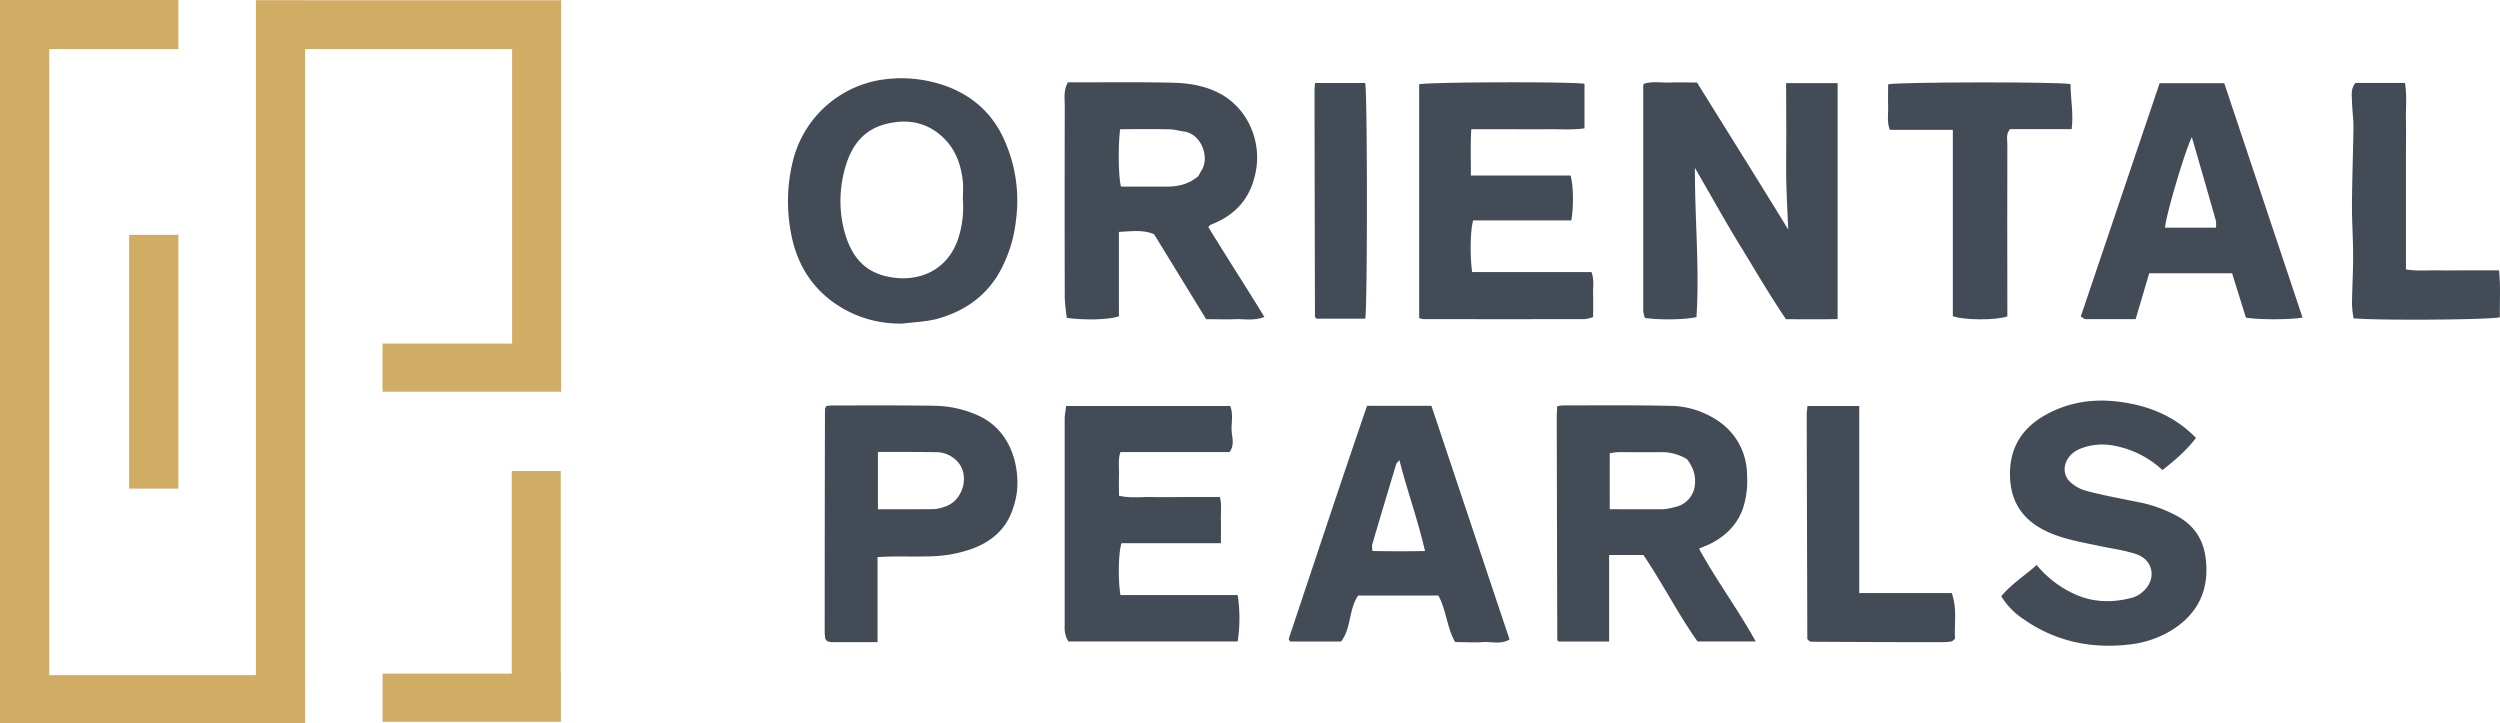
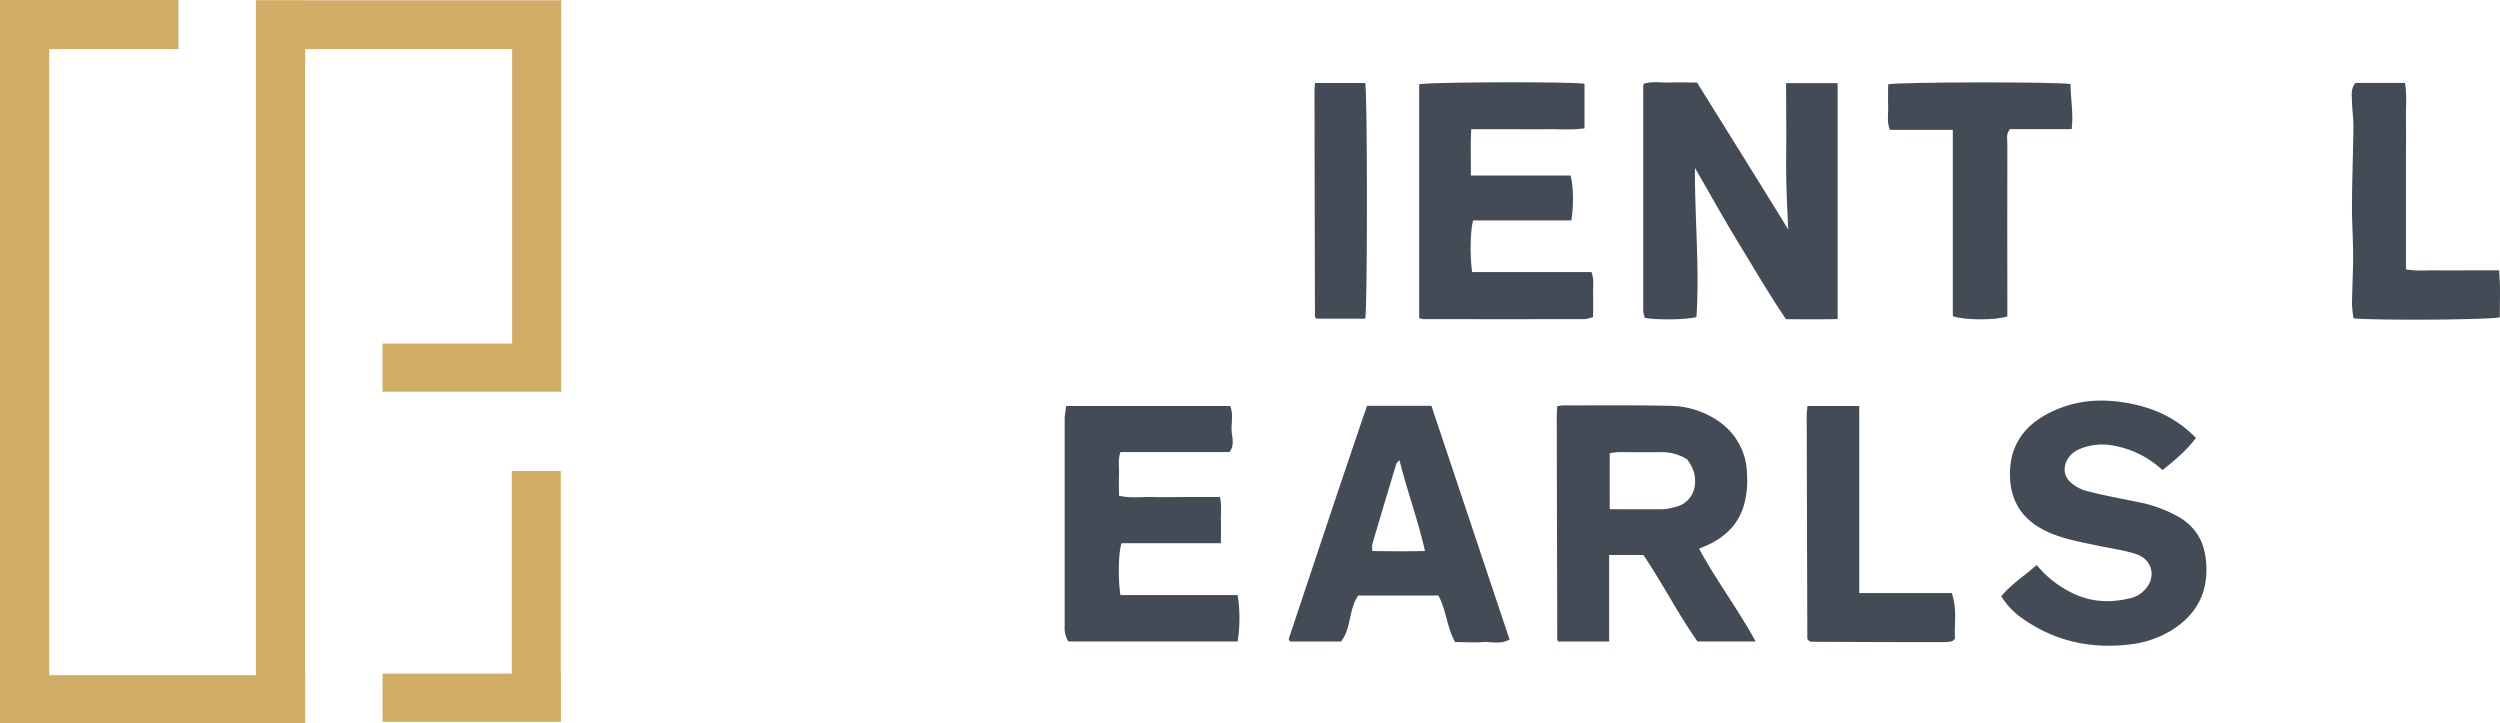
<svg xmlns="http://www.w3.org/2000/svg" id="Слой_1" data-name="Слой 1" viewBox="0 0 959.65 277.64">
  <defs>
    <style>.cls-1{fill:#d1ac64;}.cls-2{fill:#424b56;}</style>
  </defs>
-   <rect class="cls-1" x="49.57" y="90.14" width="18.91" height="97.43" />
  <polygon class="cls-1" points="196.59 0.11 117.11 0.11 117.11 0.07 98.22 0.07 98.22 0.11 98.22 18.84 98.22 259.17 18.89 259.17 18.89 18.84 68.48 18.84 68.48 0 0 0 0 0.07 0 18.84 0 277.64 0.42 277.64 18.89 277.64 98.22 277.64 117.11 277.64 117.14 277.64 117.14 259.17 117.11 259.17 117.11 18.84 196.59 18.84 196.59 131.88 146.84 131.88 146.84 150.36 196.59 150.36 215.3 150.36 215.4 150.36 215.4 18.84 215.4 0.11 196.59 0.11" />
  <polygon class="cls-1" points="215.25 180.81 196.45 180.81 196.45 258.58 146.86 258.58 146.86 277.05 196.45 277.05 215.25 277.05 215.32 277.05 215.32 258.58 215.25 258.58 215.25 180.81" />
  <path class="cls-2" d="M685.61,31.91h19.78v90.56c-6.52.17-12.94.06-19.82.07-6.28-9.28-11.94-19-17.82-28.6s-11.14-19.17-17.14-29.48c-.07,19.58,1.83,38.46.59,57.24-3.79,1-14.26,1.21-19.79.34a11.1,11.1,0,0,1-.64-2.66V32.93a4.61,4.61,0,0,1,.21-.75c3.24-1.1,6.73-.37,10.15-.5s6.63,0,10.29,0c11.63,18.75,23.36,37.39,35,56.42-.25-6.14-.6-12.28-.73-18.43s0-12.33,0-18.49Z" transform="translate(0 0)" />
-   <path class="cls-2" d="M463.83,87.16c7,11.47,14.3,22.71,21.52,34.51-4.18,1.59-7.82.69-11.35.85s-7,0-11,0L443,89.91c-4.23-1.81-8.64-1.12-13.49-.9v32.38c-3.61,1.34-12.79,1.59-20,.63a70.43,70.43,0,0,1-.79-7.67q-.09-36.7,0-73.43c0-3-.57-6.22,1.23-9.31h3.66c12.15,0,24.31-.14,36.46.14,6.46.15,12.85,1.17,18.69,4.43,10,5.6,15.25,17.44,13.45,28.7-1.74,10.85-7.66,17.66-17.64,21.45C464.4,86.42,464.31,86.6,463.83,87.16ZM460,67.59c.44-.77.82-1.51,1.26-2.21,3.19-5.2-.25-14-6.74-14.89-1.8-.24-3.57-.78-5.36-.84-4.16-.13-8.32-.07-12.48-.07-2.27,0-4.54,0-6.71.06-.83,6.55-.66,18.23.33,22h17.81C452.38,71.59,456.35,70.71,460,67.59Z" transform="translate(0 0)" />
  <path class="cls-2" d="M597.74,155.93a17,17,0,0,1,2-.31c13.66,0,27.32-.14,41,.16a33.48,33.48,0,0,1,18.76,5.78,24.94,24.94,0,0,1,11.11,20.62A34.51,34.51,0,0,1,669.1,195c-2.15,6.23-6.33,10.39-11.91,13.4-1.44.78-3,1.34-5,2.21,6.61,12.12,14.86,23.13,21.76,35.63H651.61c-7.43-10.48-13.42-22.35-20.78-33.2H617.68v33.23H598.3a2.73,2.73,0,0,1-.25-.23c-.11-.12-.27-.26-.27-.39q-.12-43-.21-85.93C597.61,158.53,597.67,157.39,597.74,155.93Zm49.87,20.37a18.45,18.45,0,0,0-10-2.74c-5.49.07-11,0-16.49,0a26.61,26.61,0,0,0-3.21.43v21.48c7.05,0,13.84.05,20.62,0a23.3,23.3,0,0,0,4.39-.83,9.62,9.62,0,0,0,7.73-9.15C650.9,182.08,649.8,179.25,647.61,176.3Z" transform="translate(0 0)" />
-   <path class="cls-2" d="M346.61,124.19a43.67,43.67,0,0,1-24.28-6.52C312.07,111.3,306,101.77,303.74,90a64.4,64.4,0,0,1,.84-29.06A41.59,41.59,0,0,1,340,30.4a50.74,50.74,0,0,1,22.41,2.37C373.15,36.5,381.08,43.52,385.63,54A56.75,56.75,0,0,1,389.93,85a52.44,52.44,0,0,1-6.62,20.13c-5.46,9.17-13.84,14.69-24,17.37C355.21,123.53,350.83,123.64,346.61,124.19Zm23-47.42c0-2.33.2-4.68,0-7-.63-6.07-2.56-11.82-6.8-16.21-6.27-6.5-14.11-8.18-22.85-5.94-8.28,2.12-12.85,8-15.19,15.65a45.72,45.72,0,0,0-1,24.06c2.17,9.25,6.67,16.62,16.78,18.81,12.48,2.7,23.46-2.76,27.31-14.69A38.65,38.65,0,0,0,369.61,76.77Z" transform="translate(0 0)" />
  <path class="cls-2" d="M409.23,155.85h63c1.14,2.86.53,5.87.51,8.78s1.44,5.88-.77,8.91H430.1c-1.05,3-.45,5.82-.56,8.58s0,5.29,0,8.16c4.45,1.06,8.75.39,13,.51s8.32,0,12.49,0h13.24c.76,3.13.3,6.11.38,9s0,5.58,0,8.71H430.51c-1.2,3.6-1.4,13.71-.42,19.91h45a58.57,58.57,0,0,1,0,17.83h-65a10.1,10.1,0,0,1-1.4-6V160.3C408.79,158.92,409.06,157.49,409.23,155.85Z" transform="translate(0 0)" />
  <path class="cls-2" d="M768.2,228.88c3.91-4.72,9-7.89,13.6-12A40.6,40.6,0,0,0,796.24,228c7.3,3.37,14.77,3.42,22.35,1.41a10.54,10.54,0,0,0,3.86-2.2c5.51-4.67,4.3-12.28-2.52-14.53-4.38-1.44-9-2.06-13.55-3-6.3-1.35-12.65-2.37-18.72-4.81-9.3-3.76-15.17-10.11-16-20.28-.87-11.11,3.49-19.67,13.38-25.23,10.52-5.92,21.67-6.71,33.25-4.34,9.3,1.9,17.55,5.8,24.66,13.08-3.62,4.77-8.07,8.58-12.87,12.34a37.18,37.18,0,0,0-18.4-9.32,22.8,22.8,0,0,0-13.19,1.15c-5.67,2.25-7.82,8.49-4.13,12.44a14.83,14.83,0,0,0,6.8,3.8c6.24,1.64,12.6,2.8,18.92,4.09a51.9,51.9,0,0,1,16.27,5.84c6.19,3.64,9.49,8.9,10.34,16,1.48,12.18-3.11,21.39-13.42,27.69a39.49,39.49,0,0,1-16.45,5.33c-14.55,1.58-28.11-1.38-40.21-9.88A28.33,28.33,0,0,1,768.2,228.88Z" transform="translate(0 0)" />
  <path class="cls-2" d="M608.22,32.15V49.27c-5,.7-9.79.25-14.55.33s-9.33,0-14,0H564.76c-.36,6-.11,11.72-.16,17.77h38.26c1.12,3.7,1.25,11.76.31,17.23H565.5c-1.12,3.63-1.3,13.72-.39,19.83h45.8c1.13,3.09.52,5.93.62,8.69s0,5.62,0,8.57a14.59,14.59,0,0,1-3.12.8q-31,.06-62,0a8.55,8.55,0,0,1-1.65-.37V32.35C548.39,31.48,602.32,31.29,608.22,32.15Z" transform="translate(0 0)" />
-   <path class="cls-2" d="M883.85,121.9c-4.93.88-17.44.86-21.74,0-1.7-5.45-3.47-11.1-5.3-17H825c-1.69,5.69-3.41,11.51-5.21,17.61H800.6c-.56,0-1.11-.58-1.88-1L829,31.93h24.8ZM841.37,52.65c-2.55,4.82-10.24,30.93-10.28,34.75h19.52a11.22,11.22,0,0,0,0-2.59C847.61,74.18,844.52,63.57,841.37,52.65Z" transform="translate(0 0)" />
  <path class="cls-2" d="M524.75,155.77h24.71c10,29.83,19.93,59.64,30,89.7-3.39,2-6.93.77-10.28,1s-7,0-10.61,0c-3.23-5.69-3.36-12.31-6.44-17.86H521.36c-3.7,5.25-2.56,12.52-6.59,17.66H495.28a3.68,3.68,0,0,1-.45-.59.8.8,0,0,1-.12-.48q8.88-26.64,17.78-53.27Q518.55,173.9,524.75,155.77ZM547,211.49c-2.77-12.07-6.85-23.1-9.81-34.85-.64.76-1.1,1.07-1.23,1.49q-4.67,15.42-9.22,30.87a8.14,8.14,0,0,0,.11,2.51c6.8.1,13.16.16,20.15,0Z" transform="translate(0 0)" />
-   <path class="cls-2" d="M336.86,246.49H319.12a6.49,6.49,0,0,1-1.62-.39,7.87,7.87,0,0,1-.53-.62,1,1,0,0,1-.21-.44c-.08-.83-.19-1.65-.19-2.48q0-42.74.1-85.47c0-.29.25-.59.53-1.21a19.72,19.72,0,0,1,2.17-.24c13.17,0,26.33-.09,39.49.12a42.23,42.23,0,0,1,16.38,3.63c12.83,5.59,16.18,19.53,15.12,29.38a32.27,32.27,0,0,1-1.47,6.27c-2.57,8.08-8.37,13-16.1,15.74a50.85,50.85,0,0,1-15.6,2.77c-5.16.17-10.33,0-15.49.09-1.47,0-2.94.12-4.84.21Zm.14-51c7.56,0,14.52,0,21.47-.05a15.13,15.13,0,0,0,4.35-1c6.65-2.17,9.49-11.44,5.06-16.87a11.1,11.1,0,0,0-8.8-4c-5.16-.08-10.32-.08-15.48-.1H337Z" transform="translate(0 0)" />
  <path class="cls-2" d="M749.61,121.36V49.86h-24.2c-1.2-3.26-.5-6.27-.62-9.19s0-5.61,0-8.32c4.32-.89,64.93-1,70-.08,0,5.57,1.19,11.2.45,17.31h-23.7c-1.62,2-1,3.89-1,5.64q-.07,30.5,0,61v5.22C766.42,123,753.67,122.94,749.61,121.36Z" transform="translate(0 0)" />
  <path class="cls-2" d="M903.44,122.21a42,42,0,0,1-.61-5.48c.08-6.13.44-12.27.44-18.4,0-6.64-.48-13.27-.44-19.9.06-10,.45-19.92.56-29.88,0-3.13-.47-6.27-.54-9.41-.06-2.43-.6-5,1.32-7.31h19c.82,4.86.28,9.64.38,14.4s0,9.32,0,14v43.18c4.2.72,8.15.3,12.07.37s7.66,0,11.48,0h12.18c.65,6.26.23,12.18.32,18C955.81,122.77,913.67,123.06,903.44,122.21Z" transform="translate(0 0)" />
  <path class="cls-2" d="M693.8,155.84h19.89v71.81H749.2c2.17,6.14.89,12.07,1.25,17.51-.59.55-.7.68-.83.78a1,1,0,0,1-.42.26,25,25,0,0,1-3,.3q-25.49,0-51-.16c-.29,0-.58-.28-.85-.41a3.24,3.24,0,0,1-.38-.36.94.94,0,0,1-.21-.45q-.13-43.23-.24-86.45C693.61,157.87,693.71,157.06,693.8,155.84Z" transform="translate(0 0)" />
  <path class="cls-2" d="M504.78,31.87h19.28c.85,4.33.87,86,0,90.45H505.38a3.59,3.59,0,0,1-.4-.38.75.75,0,0,1-.22-.42q-.11-43.41-.17-86.83C504.61,33.89,504.7,33.08,504.78,31.87Z" transform="translate(0 0)" />
</svg>